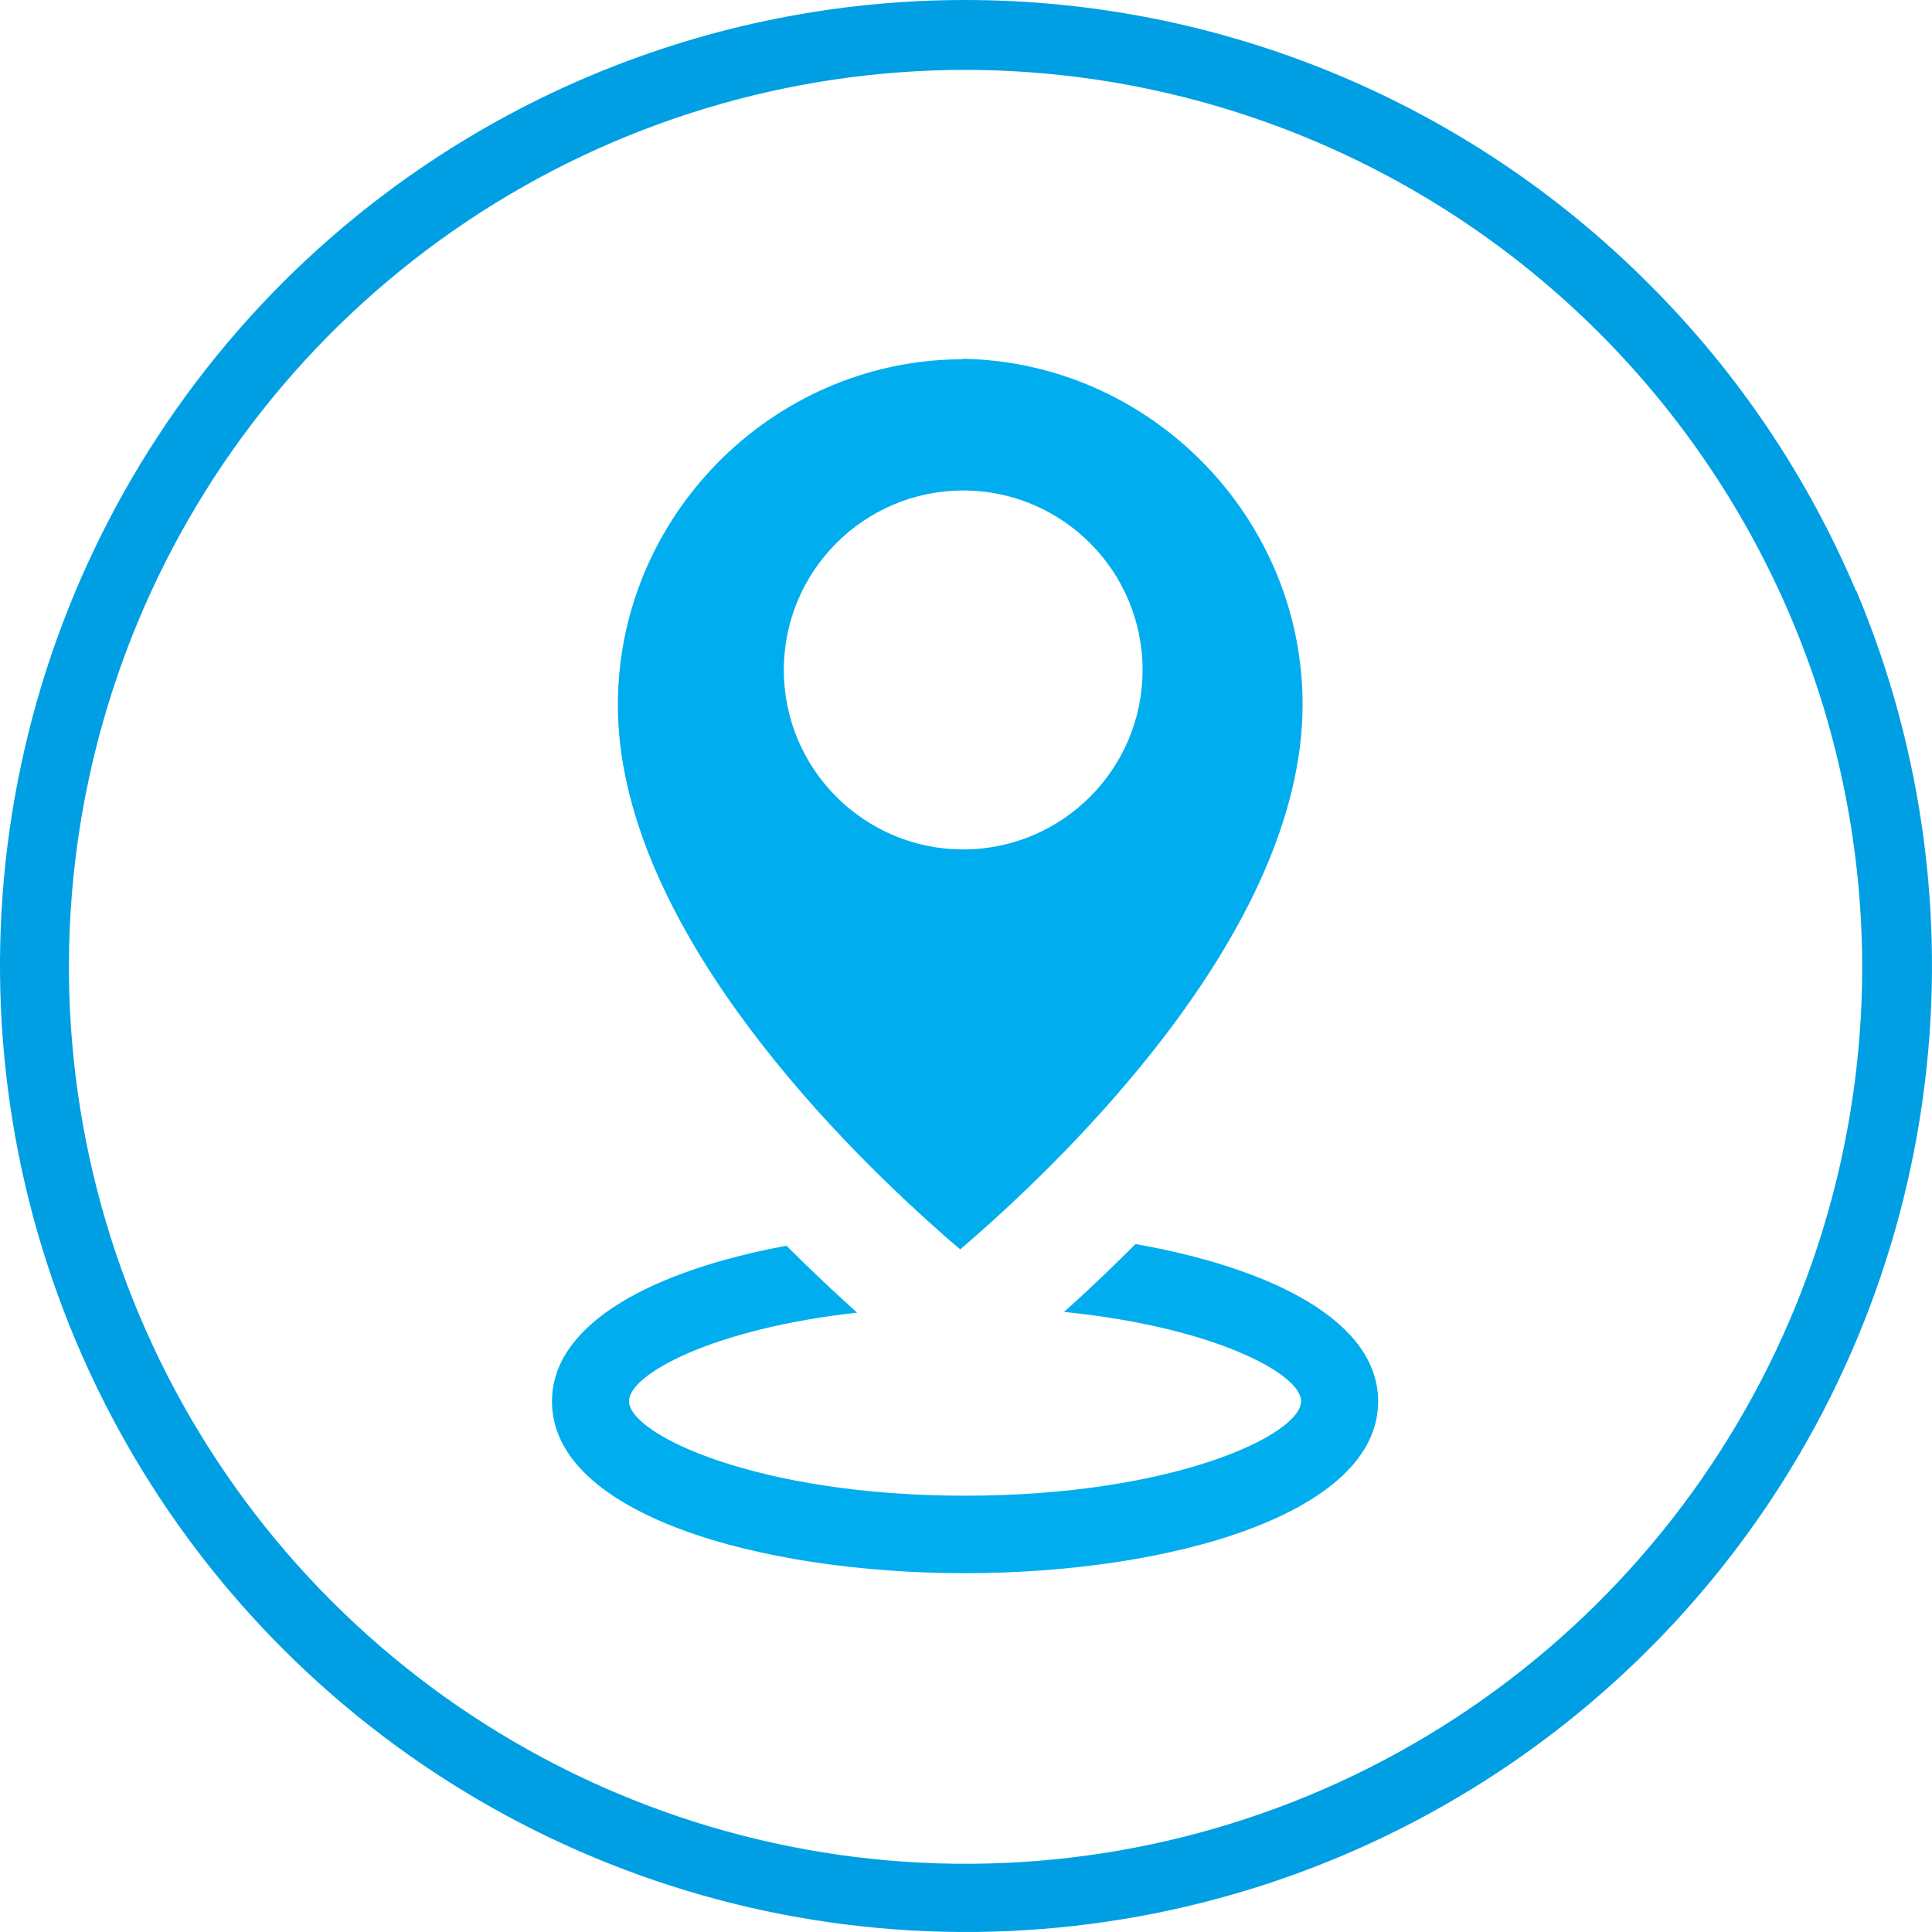
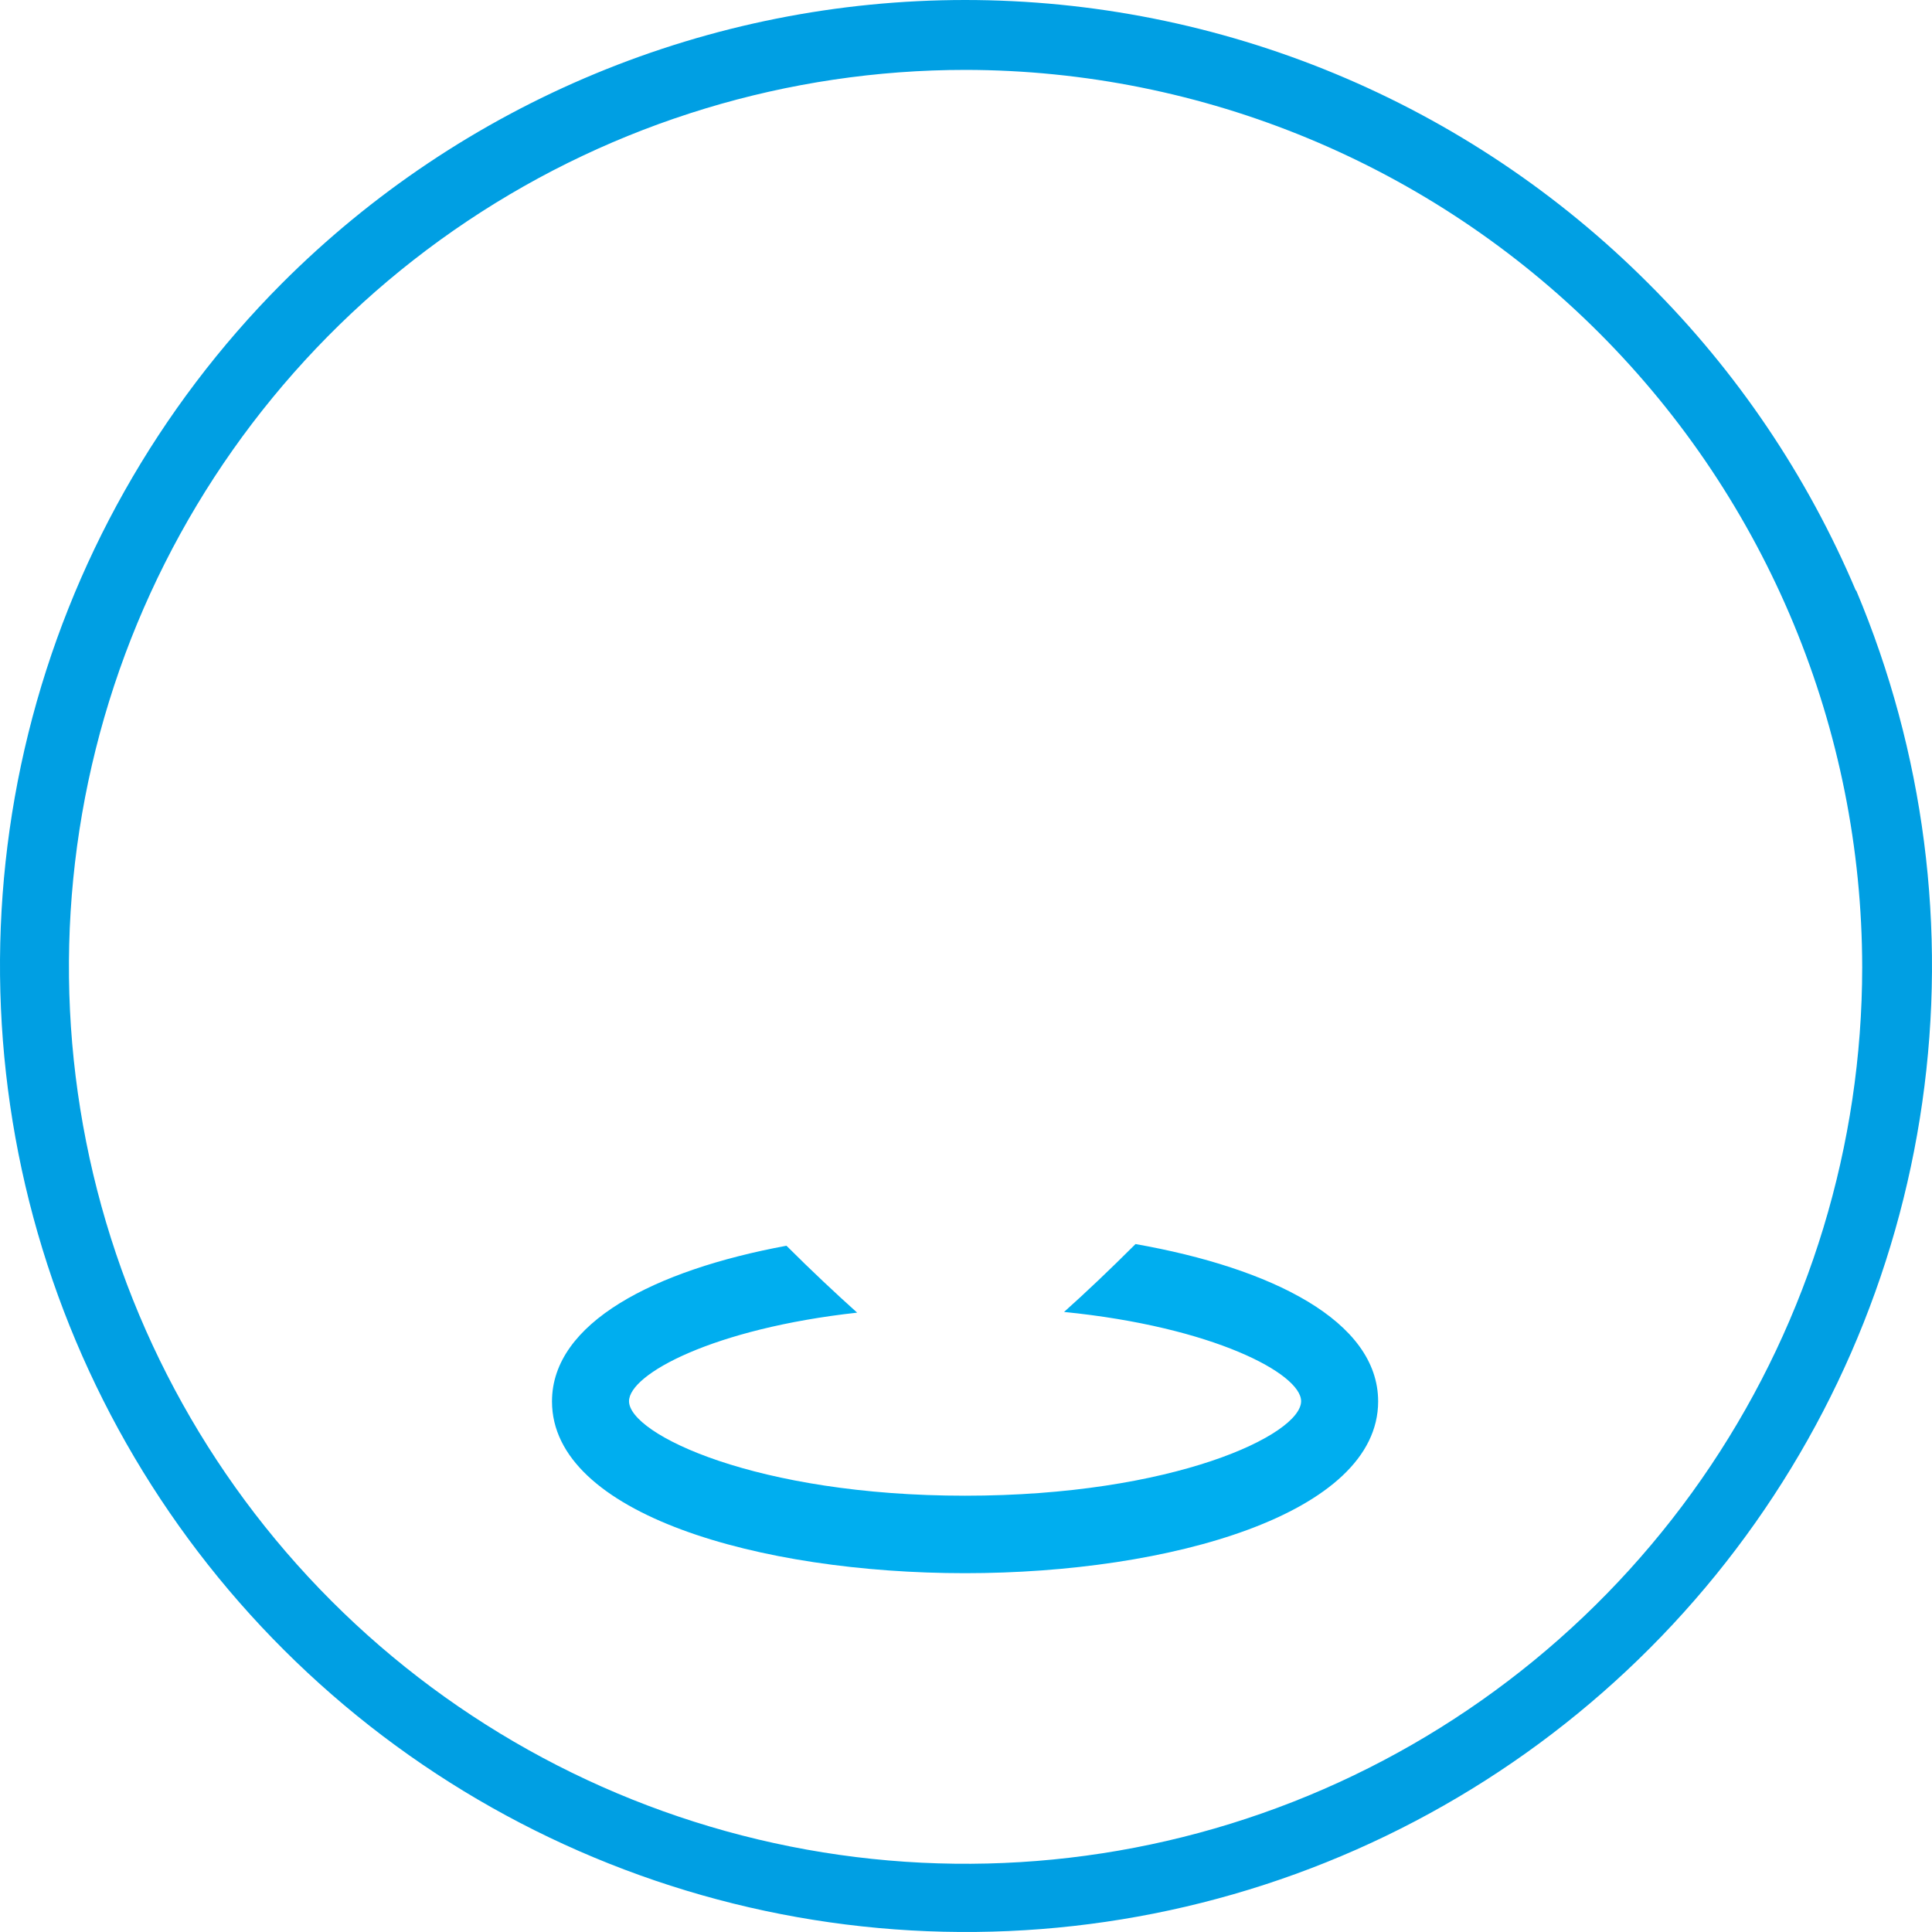
<svg xmlns="http://www.w3.org/2000/svg" width="86" height="86" viewBox="0 0 86 86" fill="none">
  <path d="M82.609 26.286C80.446 21.177 77.313 16.537 73.383 12.623C69.391 8.622 64.649 5.447 59.429 3.281C54.209 1.115 48.613 0 42.962 0C37.31 0 31.714 1.115 26.494 3.281C21.274 5.447 16.532 8.622 12.54 12.623C7.038 18.147 3.141 25.062 1.264 32.63C-0.612 40.198 -0.397 48.134 1.887 55.589C4.171 63.044 8.438 69.737 14.231 74.954C20.023 80.171 27.125 83.714 34.775 85.206C42.426 86.697 50.338 86.08 57.665 83.421C64.992 80.762 71.459 76.16 76.374 70.109C81.289 64.057 84.467 56.783 85.568 49.064C86.67 41.345 85.653 33.471 82.627 26.286M82.893 43.056C82.889 50.952 80.545 58.669 76.157 65.233C71.769 71.796 65.534 76.911 58.241 79.93C50.948 82.949 42.923 83.737 35.182 82.194C27.441 80.651 20.331 76.847 14.752 71.263C9.172 65.678 5.372 58.564 3.834 50.819C2.295 43.075 3.087 35.048 6.108 27.753C9.13 20.459 14.245 14.225 20.808 9.838C27.371 5.452 35.087 3.111 42.98 3.111C53.565 3.126 63.711 7.34 71.193 14.828C78.675 22.317 82.883 32.468 82.893 43.056Z" fill="#009FE3" />
-   <path d="M42.843 15.993C42.843 15.993 42.777 15.993 42.744 15.993C42.711 15.993 42.677 15.993 42.644 15.993C34.295 16.121 27.503 23.03 27.503 31.381C27.503 40.907 36.979 50.529 41.782 54.779C42.131 55.099 42.445 55.366 42.744 55.612C47.084 51.906 57.983 41.569 57.983 31.36C57.983 23.009 51.192 16.11 42.843 15.971V15.993ZM42.876 37.81C38.47 37.81 34.891 34.233 34.891 29.822C34.891 25.412 38.47 21.834 42.876 21.834C47.282 21.834 50.86 25.412 50.86 29.822C50.86 34.233 47.282 37.81 42.876 37.81Z" fill="#00AEEF" />
  <path d="M42.958 70.028C33.815 70.028 24.571 67.402 24.571 62.382C24.571 58.88 29.127 56.541 35.008 55.452C36.151 56.594 37.227 57.598 38.155 58.431C31.76 59.136 28 61.165 28 62.372C28 63.846 33.683 66.579 42.958 66.579C52.235 66.579 57.917 63.867 57.917 62.372C57.917 61.144 53.991 59.061 47.365 58.399C48.31 57.556 49.402 56.52 50.546 55.377C56.591 56.445 61.346 58.794 61.346 62.382C61.346 67.391 52.086 70.028 42.958 70.028Z" fill="#00AEEF" />
</svg>